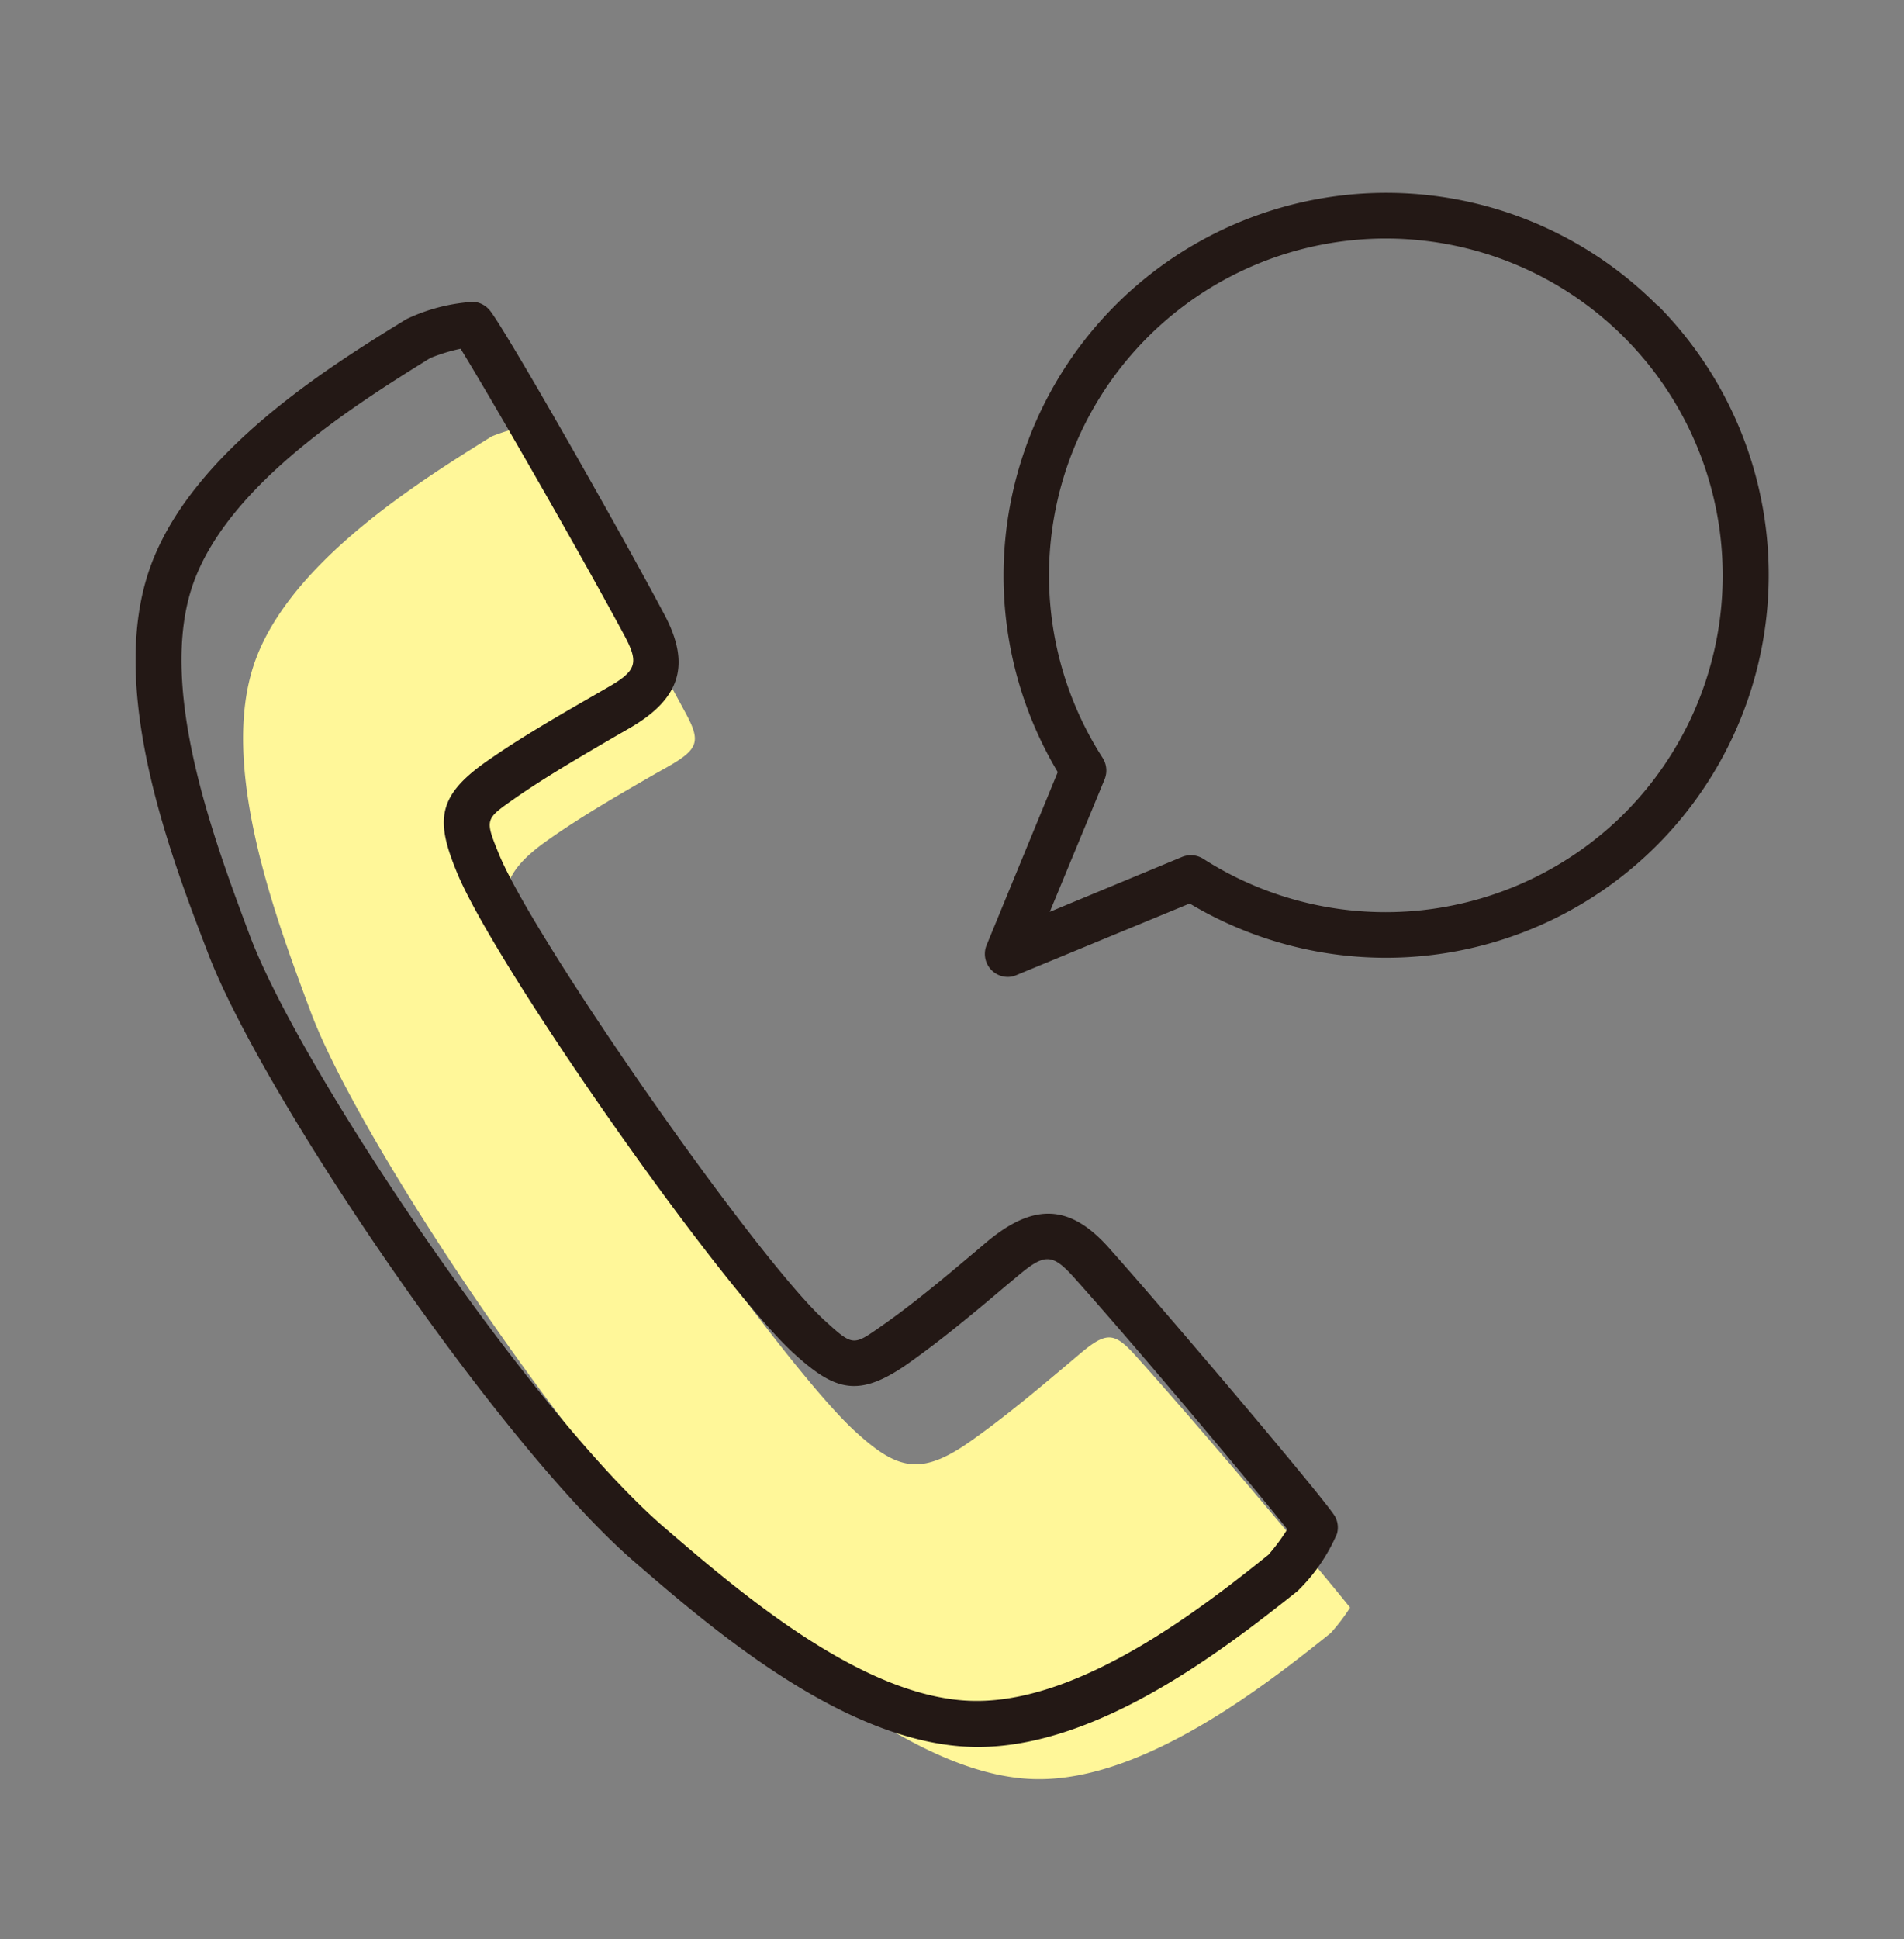
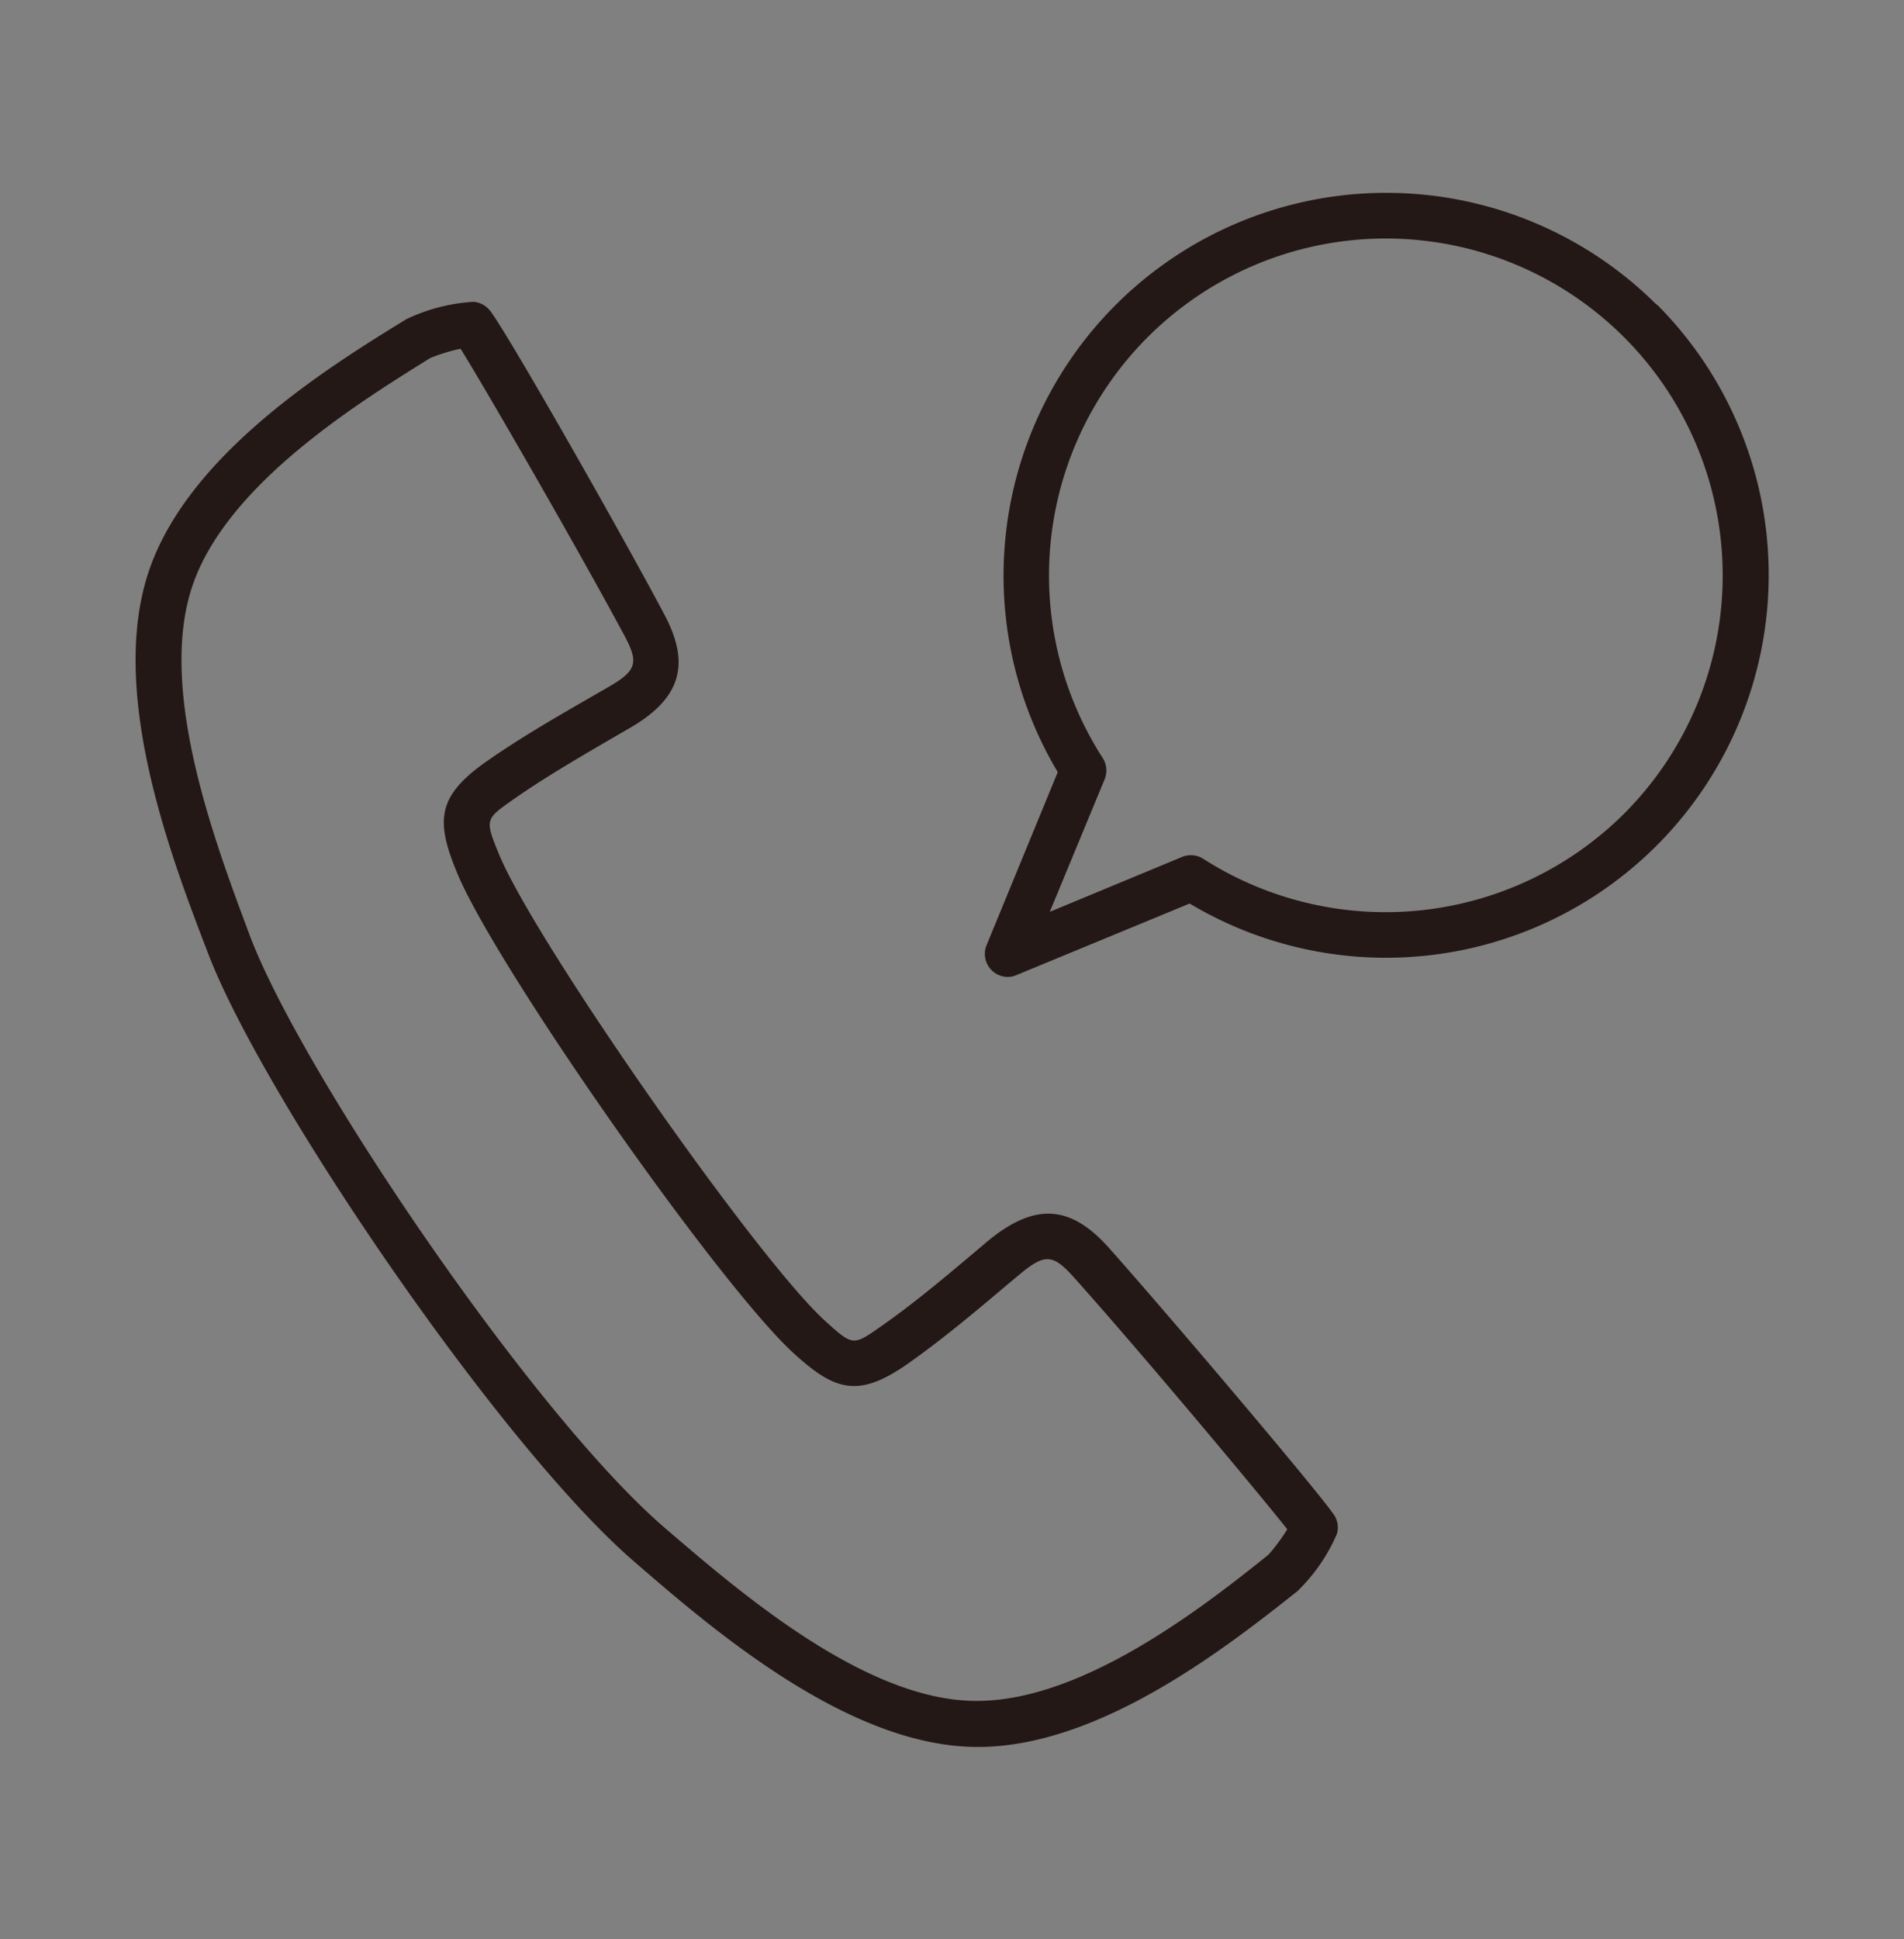
<svg xmlns="http://www.w3.org/2000/svg" viewBox="0 0 110 112">
  <rect x="0" y="0" width="110" height="112" fill="#808080" stroke="none" />
  <defs>
    <style>.cls-1{fill:#fff799;}.cls-2{fill:#231815;}.cls-3{fill:none;}</style>
  </defs>
  <g id="レイヤー_2" data-name="レイヤー 2">
    <g id="レイヤー_2-2" data-name="レイヤー 2">
-       <path class="cls-1" d="M76.88,94.31c-3.74,3-10.73,8.47-16.88,8.44-6.4,0-13.68-6.29-18-10C34.41,86.23,21.05,66.53,18,58.57c-2-5.36-5.42-14.32-3.27-20.37,2.08-5.82,9.64-10.48,13.68-13a11.15,11.15,0,0,1,1.76-.54c1.52,2.45,6.78,11.57,9.43,16.5.9,1.66.76,2.1-1,3.11l-.73.41c-2.08,1.2-4.23,2.43-6.24,3.85-2.83,2-2.9,3.4-1.67,6.38,2.22,5.41,15.14,23.84,19.46,27.77,2.38,2.17,3.73,2.59,6.57.61,2-1.4,3.9-3,5.73-4.54l.65-.55c1.55-1.31,2-1.29,3.26.12C69.43,82.54,76.24,90.65,78,92.84A11.17,11.17,0,0,1,76.88,94.31Z" />
      <path class="cls-2" d="M64.06,72.06c-2.23-2.5-4.3-2.61-7-.38l-.65.55c-1.78,1.5-3.63,3.06-5.54,4.39-1.6,1.12-1.6,1.12-3.26-.39C43.6,72.53,31,54.49,28.86,49.41c-.85-2.08-.85-2.08.75-3.21,1.91-1.34,4-2.54,6-3.71l.73-.42c3-1.72,3.6-3.71,2-6.66C35.88,30.77,29,18.67,28.25,17.87a1.36,1.36,0,0,0-.88-.44,10.48,10.48,0,0,0-3.89,1c-4.34,2.67-12.42,7.64-14.81,14.35C6.19,39.75,9.8,49.29,12,55c3.1,8.21,16.88,28.52,24.68,35.22,4.62,4,12.37,10.63,19.74,10.67h.08c7.09,0,14.49-5.86,18.46-9a10.32,10.32,0,0,0,2.28-3.31,1.33,1.33,0,0,0-.11-1C76.58,86.63,67.57,76,64.06,72.06Zm9.22,17.73c-3.74,3-10.73,8.47-16.88,8.44-6.4,0-13.68-6.29-18-10C30.81,81.71,17.45,62,14.44,54.05c-2-5.36-5.42-14.33-3.27-20.37,2.08-5.83,9.64-10.48,13.68-13a10.18,10.18,0,0,1,1.76-.54c1.52,2.45,6.78,11.57,9.43,16.5.9,1.66.76,2.1-1,3.1l-.73.42c-2.08,1.2-4.23,2.43-6.24,3.84-2.83,2-2.9,3.41-1.67,6.39,2.22,5.4,15.14,23.83,19.46,27.77,2.38,2.17,3.73,2.59,6.57.61,2-1.41,3.9-3,5.73-4.55l.65-.54c1.55-1.31,2-1.29,3.26.12C65.83,78,72.64,86.13,74.37,88.32A11.17,11.17,0,0,1,73.28,89.79Z" />
      <path class="cls-2" d="M95.7,17.59a22.11,22.11,0,0,0-34.59,27L57,54.58a1.33,1.33,0,0,0,1.23,1.84,1.25,1.25,0,0,0,.5-.11l10-4.13a22.11,22.11,0,0,0,27-34.59ZM93.82,47a19.54,19.54,0,0,1-24.3,2.6,1.34,1.34,0,0,0-.72-.21,1.32,1.32,0,0,0-.51.1l-7.64,3.17L63.82,45a1.35,1.35,0,0,0-.11-1.22A19.46,19.46,0,1,1,93.82,47Z" />
-       <rect class="cls-3" width="110" height="112" />
    </g>
  </g>
</svg>